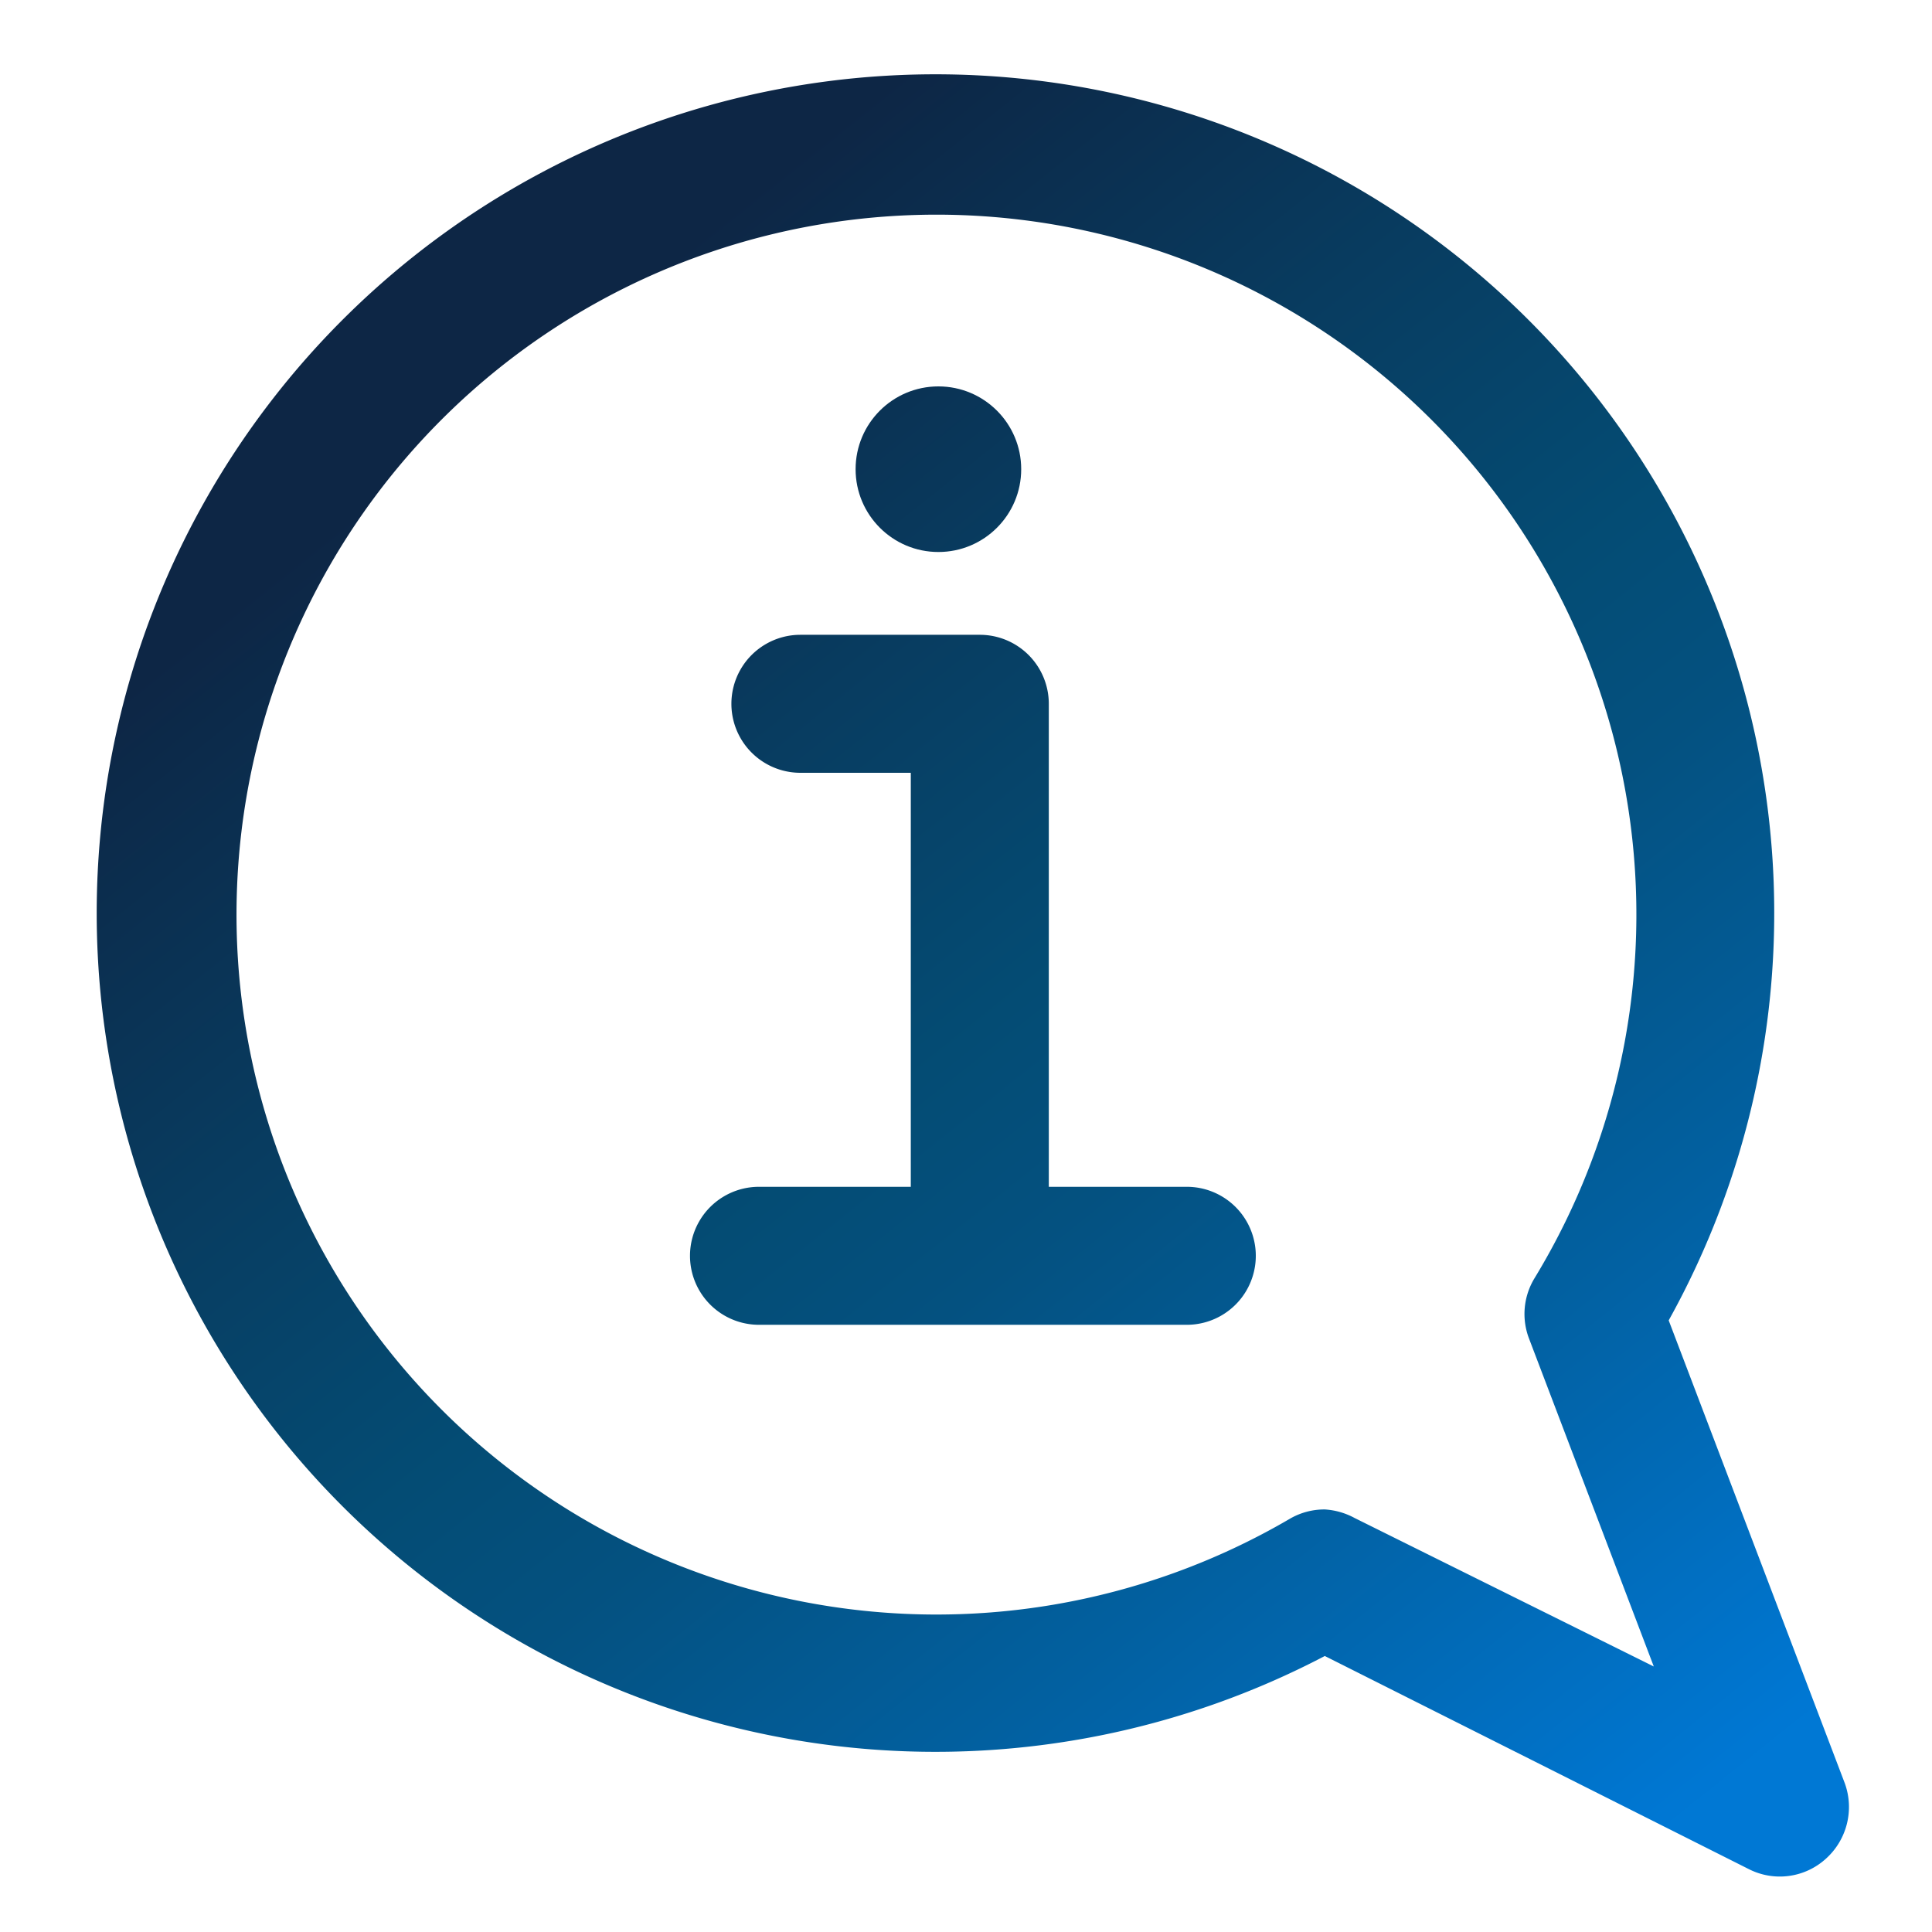
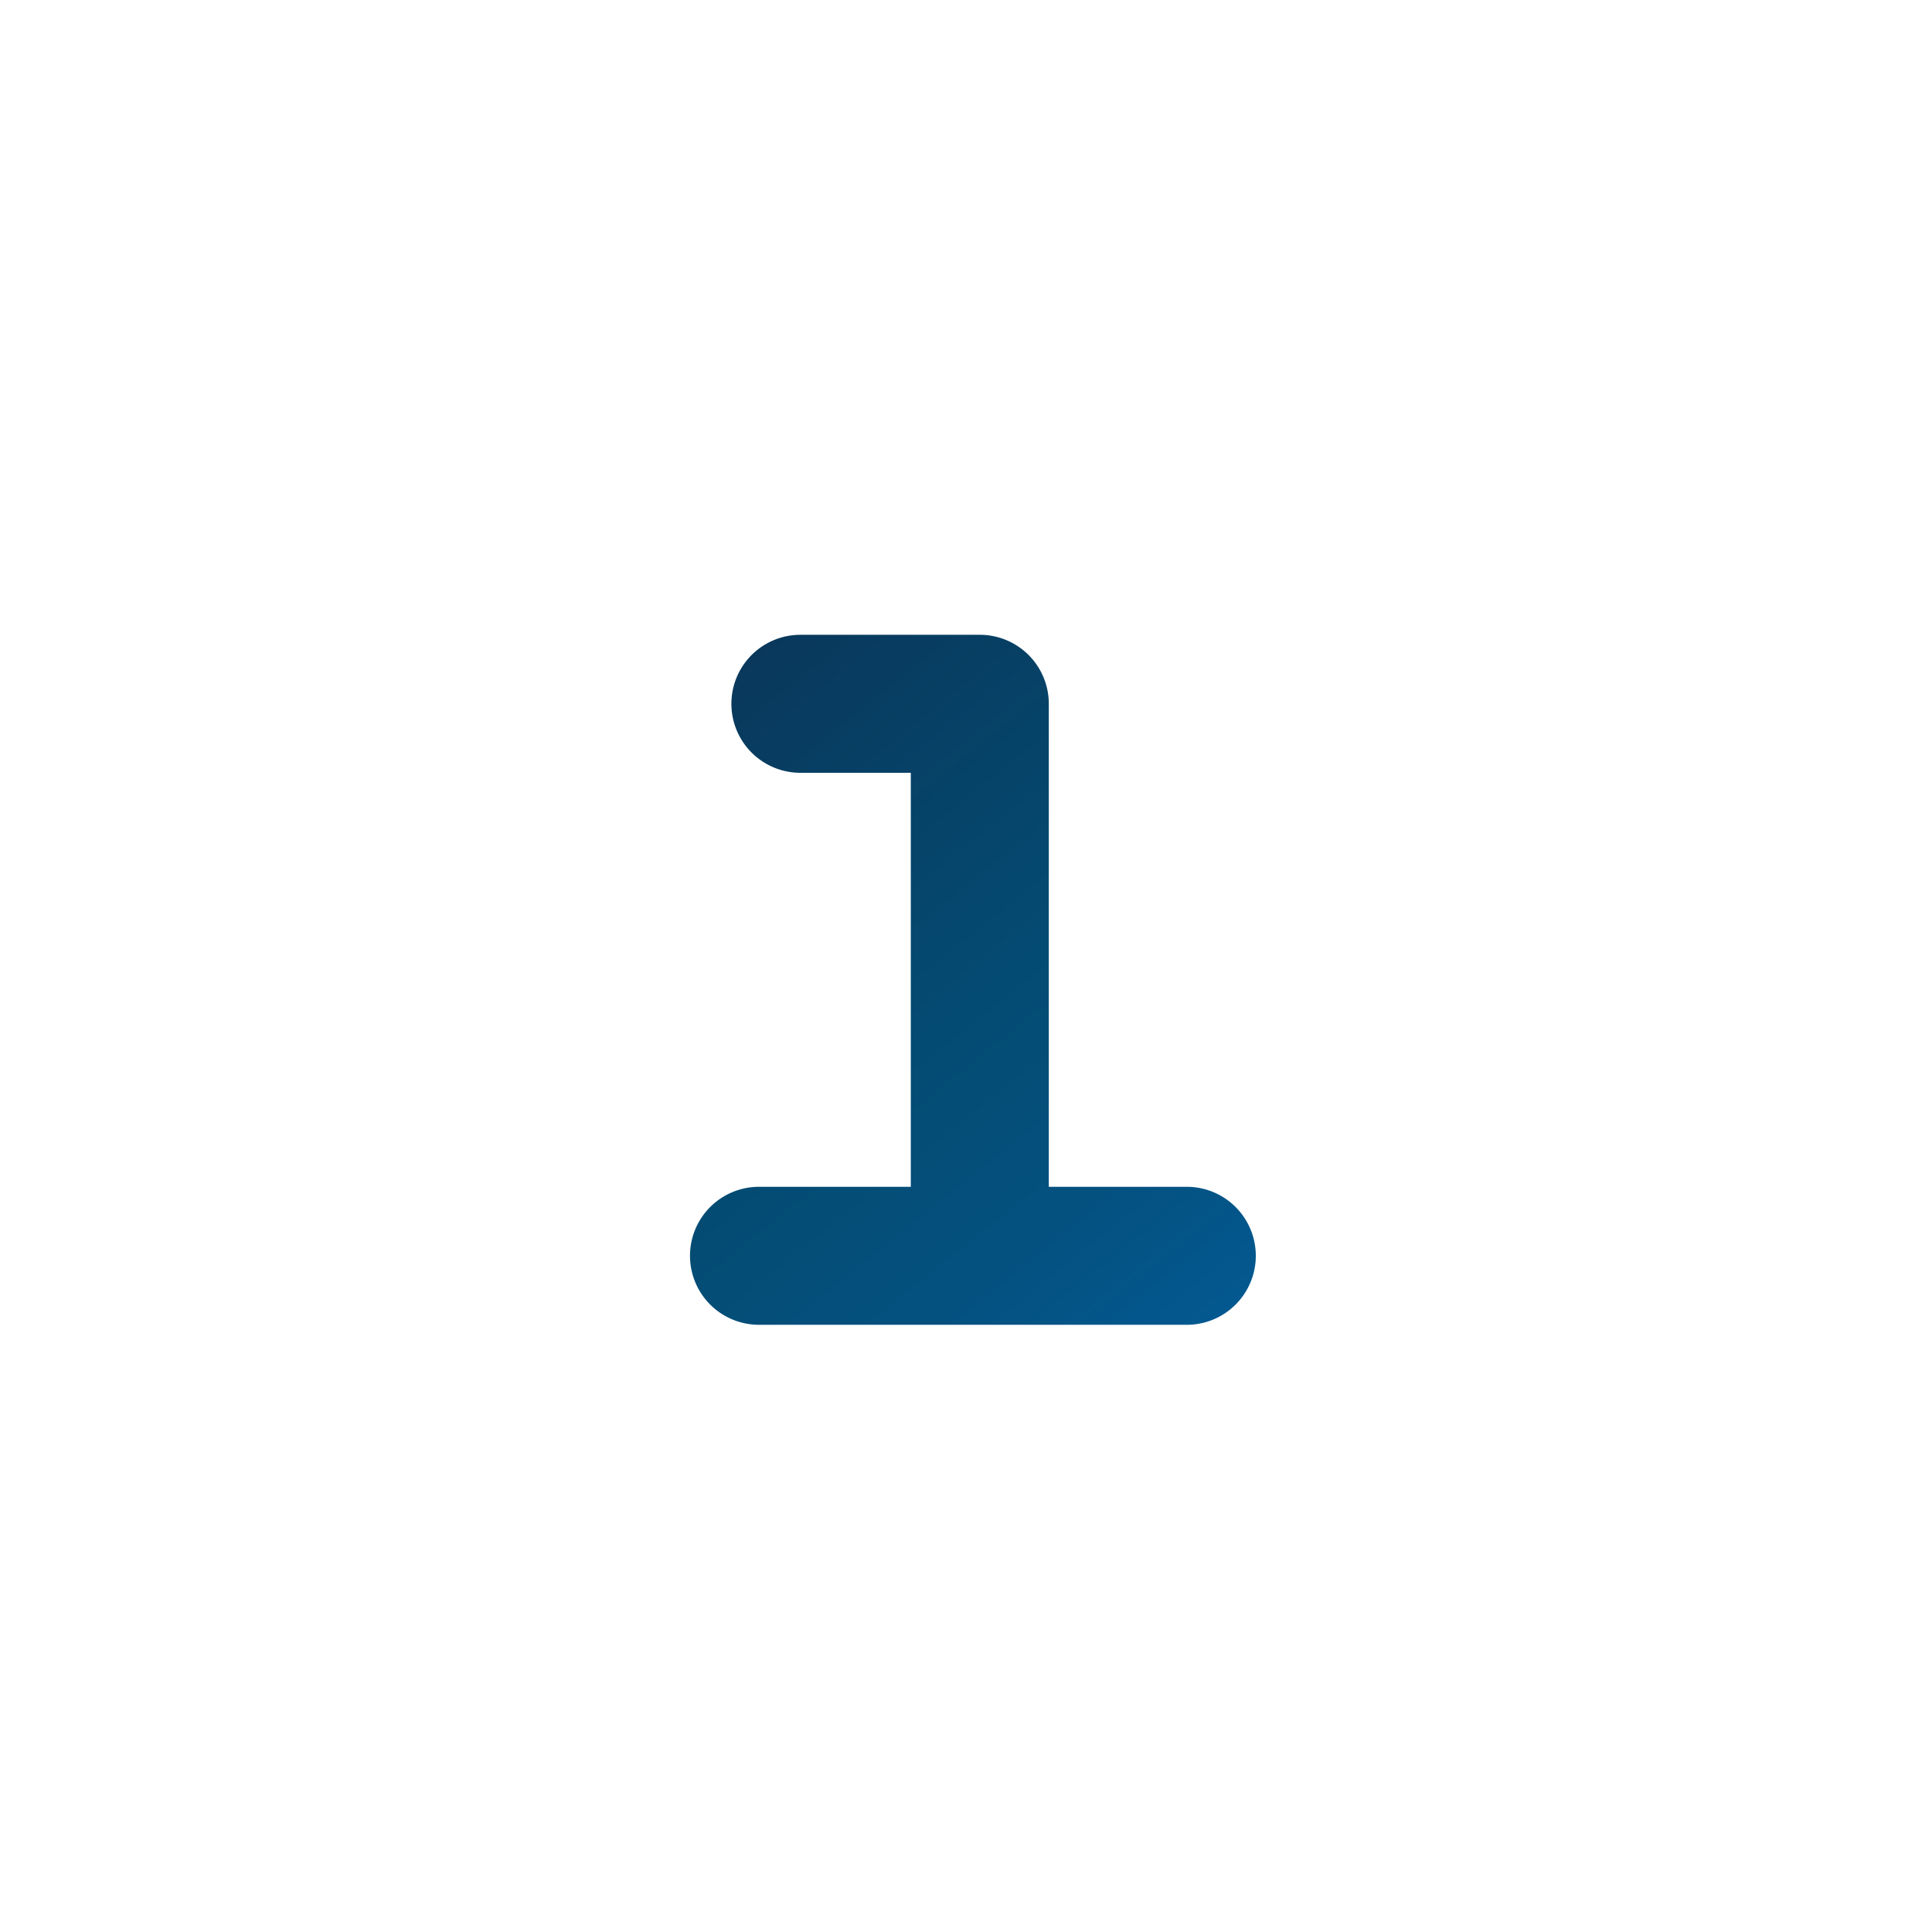
<svg xmlns="http://www.w3.org/2000/svg" xmlns:xlink="http://www.w3.org/1999/xlink" viewBox="0 0 70 70">
  <defs>
    <linearGradient id="a" x1="59.23" y1="70.24" x2="14.13" y2="13.73" gradientUnits="userSpaceOnUse">
      <stop offset="0.03" stop-color="#0078d4" />
      <stop offset="0.04" stop-color="#0077d3" />
      <stop offset="0.28" stop-color="#0260a0" />
      <stop offset="0.46" stop-color="#045180" />
      <stop offset="0.56" stop-color="#044c74" />
      <stop offset="0.74" stop-color="#083c60" />
      <stop offset="0.96" stop-color="#0d2645" />
    </linearGradient>
    <linearGradient id="b" x1="61.84" y1="68.16" x2="16.73" y2="11.65" xlink:href="#a" />
    <linearGradient id="c" x1="69.78" y1="61.83" x2="24.67" y2="5.31" xlink:href="#a" />
  </defs>
  <title>icon_info</title>
  <path d="M43,43H38V25.5A2.5,2.5,0,0,0,35.5,23H29a2.5,2.5,0,0,0,0,5h4V43H27.5a2.5,2.5,0,0,0,0,5H43a2.5,2.5,0,0,0,0-5Z" fill="url(#a)" />
-   <path d="M66.84,64.61,60.46,47.84A30.39,30.39,0,1,0,48,60l15.36,7.72a2.48,2.48,0,0,0,2.79-.37A2.52,2.52,0,0,0,66.84,64.61ZM49.08,55A2.59,2.59,0,0,0,48,54.69a2.49,2.49,0,0,0-1.27.34,25.36,25.36,0,1,1,8.87-8.72,2.49,2.49,0,0,0-.2,2.19l4.52,11.88Z" fill="url(#b)" />
-   <circle cx="34" cy="17" r="3" fill="url(#c)" />
</svg>